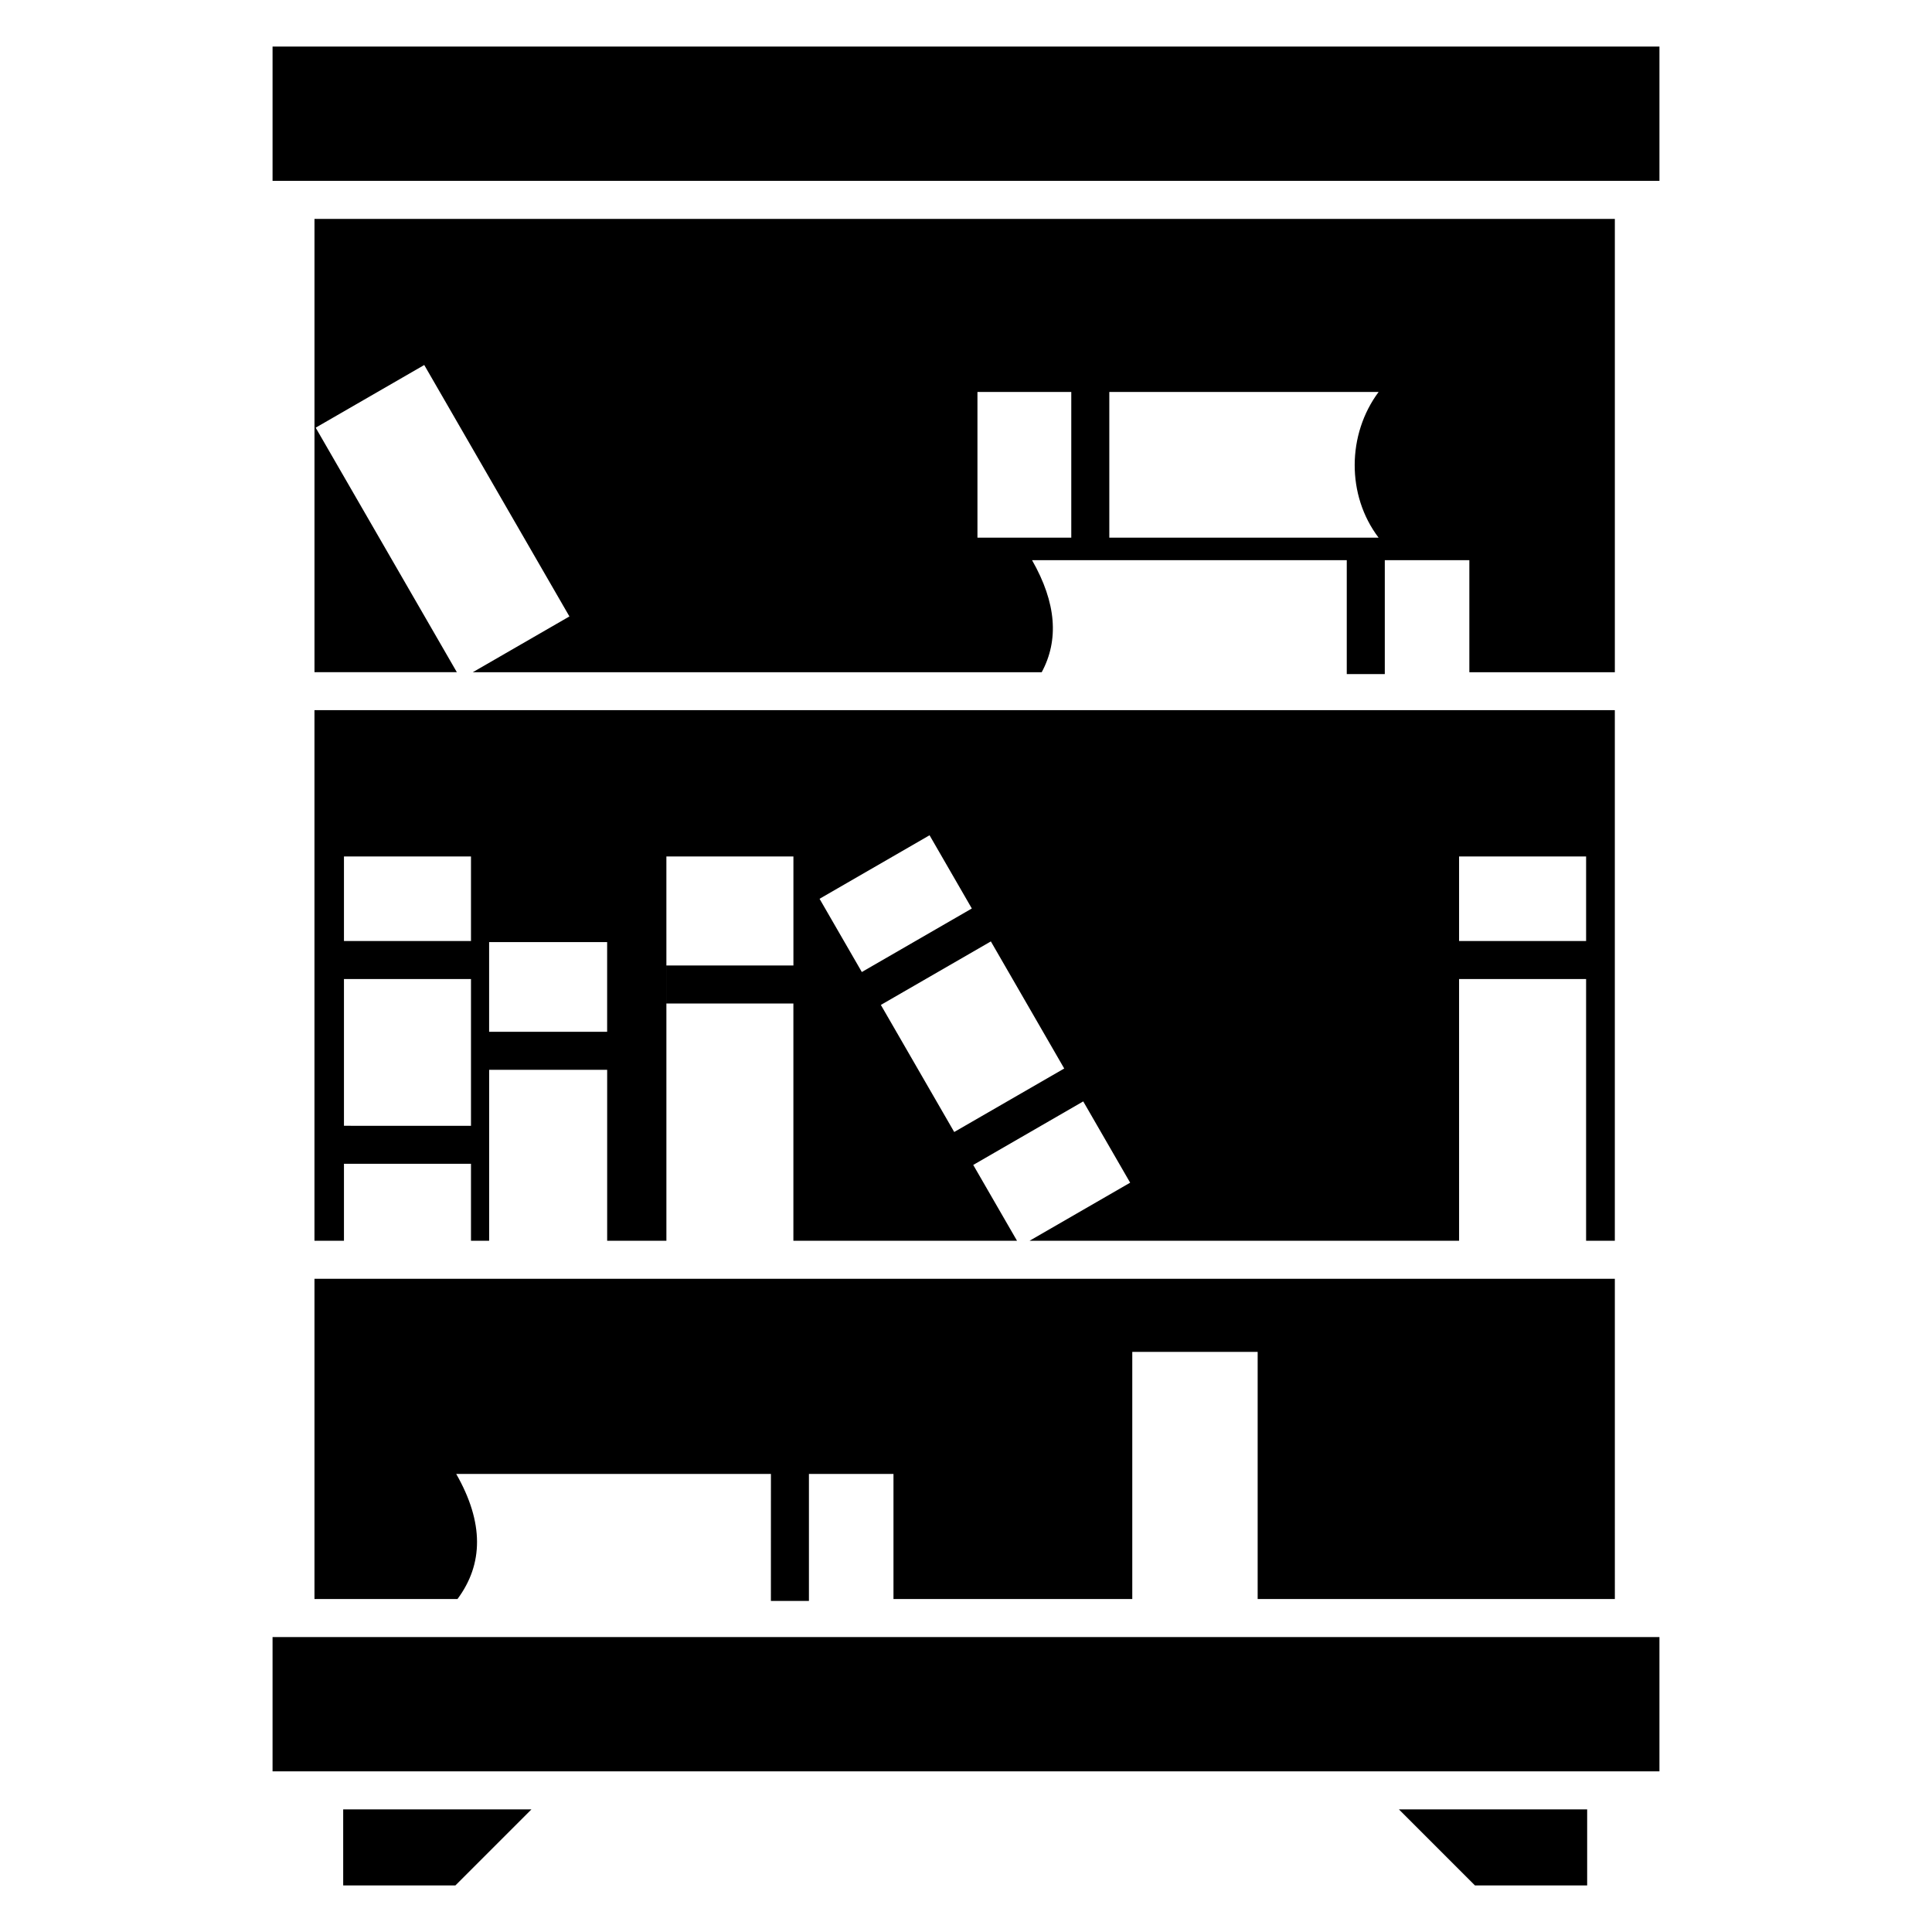
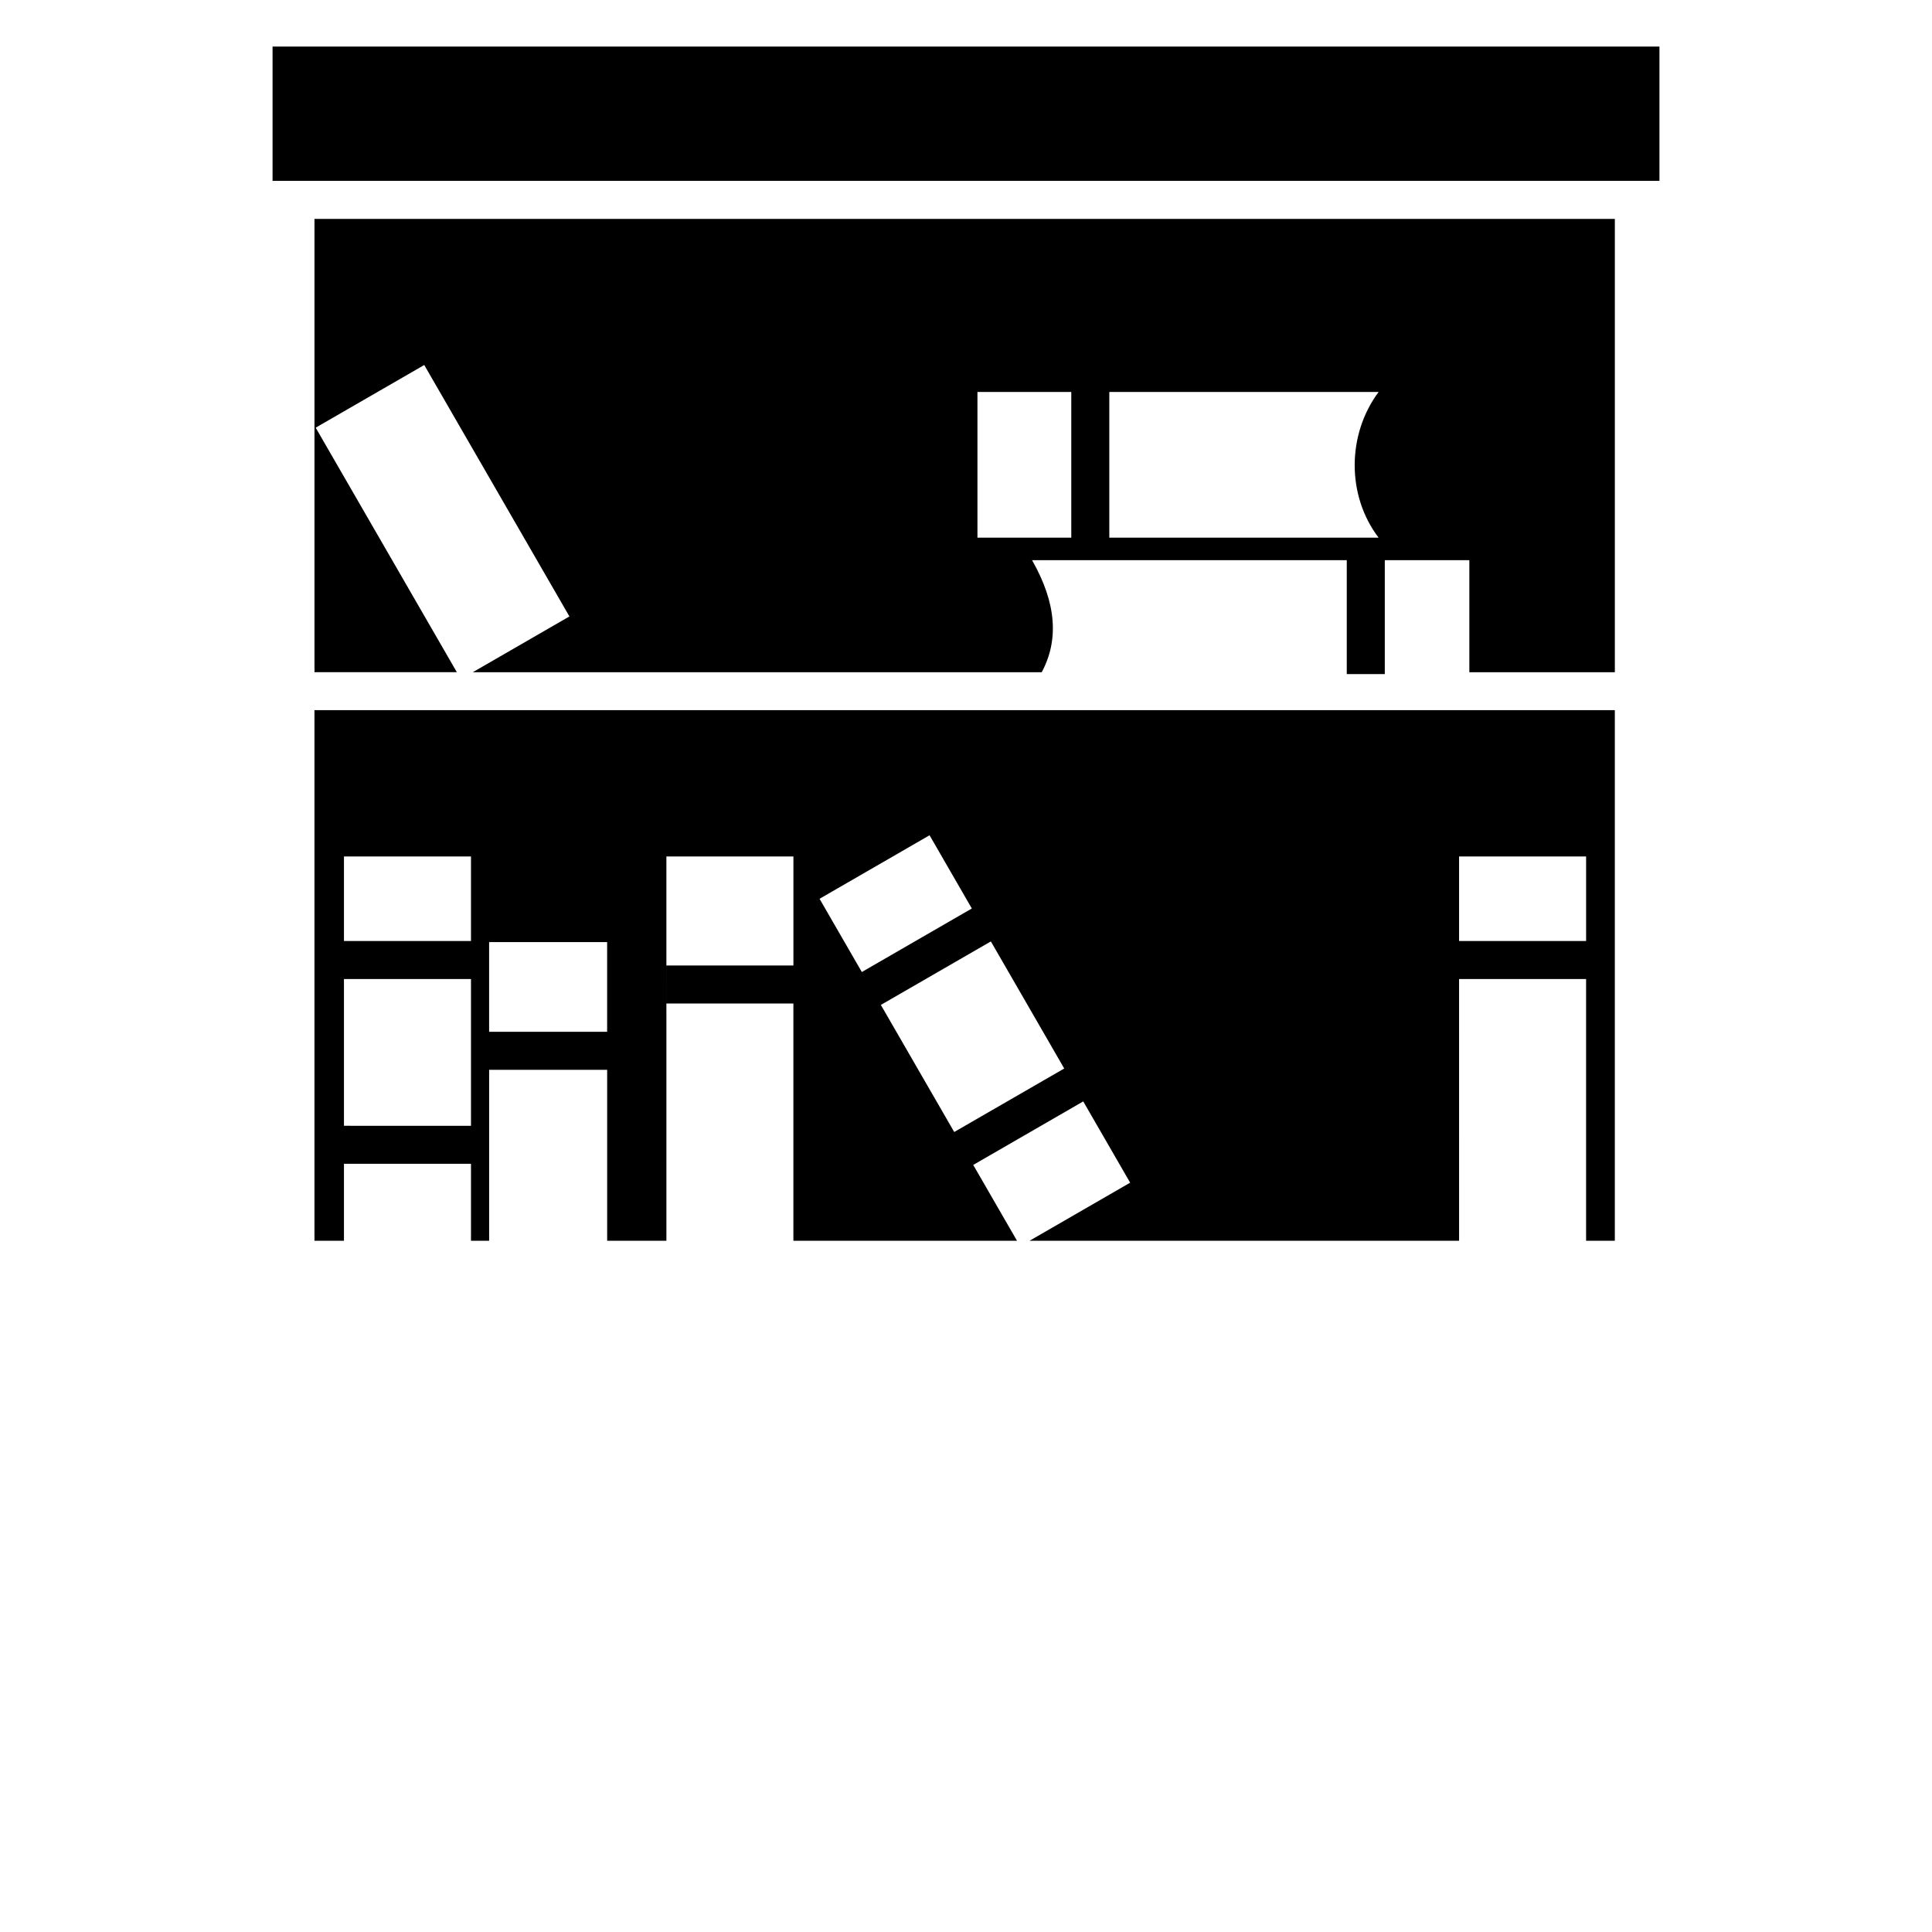
<svg xmlns="http://www.w3.org/2000/svg" fill="#000000" width="800px" height="800px" version="1.1" viewBox="144 144 512 512">
  <g fill-rule="evenodd">
    <path d="m216.23 156.34v35.59h367.54v-35.59z" />
    <path d="m571.95 322.13v-120.12h-344.61v120.13h37.73l-37.414-64.801 28.773-16.609 38.473 66.633-25.605 14.781h150.77c4.578-8.5 3.918-18.348-2.562-29.691h83.402v30.188h10.078v-30.188h22.406v29.691h38.551zm-144.05-35.637h-24.867v-38.621h24.867zm81.445 0h-71.367v-38.621h71.371c-8.367 11.223-8.543 27.395-0.004 38.621z" />
    <path d="m227.34 472.81h7.812v-20.391h33.664v20.391h4.812v-45.301h31.277v45.301h15.699l-0.004-101.84h33.664v28.887l-33.668 0.004v10.078h33.66v62.875h59.262l-11.602-20.094 29.152-16.836 12.434 21.539-26.66 15.391h113.83l-0.004-69.355h33.664v69.355h7.613v-140.61h-344.61v140.6zm303.33-101.84h33.664v22.41h-33.664zm-104.64 56.195-29.152 16.828-19.441-33.676 29.152-16.832zm-35.688-61.812 11.203 19.406-29.152 16.836-11.203-19.406zm-116.72 28.309h31.277v23.77h-31.277zm-38.469-22.691h33.664v22.41h-33.664zm0 32.488h33.664v38.891l-33.664-0.004z" />
-     <path d="m234.95 643.66h29.73l20.152-20.152h-49.883z" />
-     <path d="m534.88 643.66h29.734v-20.152h-49.883z" />
-     <path d="m227.34 567.76h37.898c6.879-9.25 7.043-20.234-0.336-33.152h83.402l-0.008 33.66h10.078v-33.664h22.406v33.152h63.285v-65.496h33.227v65.496h94.66l-0.004-84.867h-344.61v84.871z" />
-     <path d="m452.34 577.84h-236.11v35.586h367.54v-35.586z" />
  </g>
</svg>